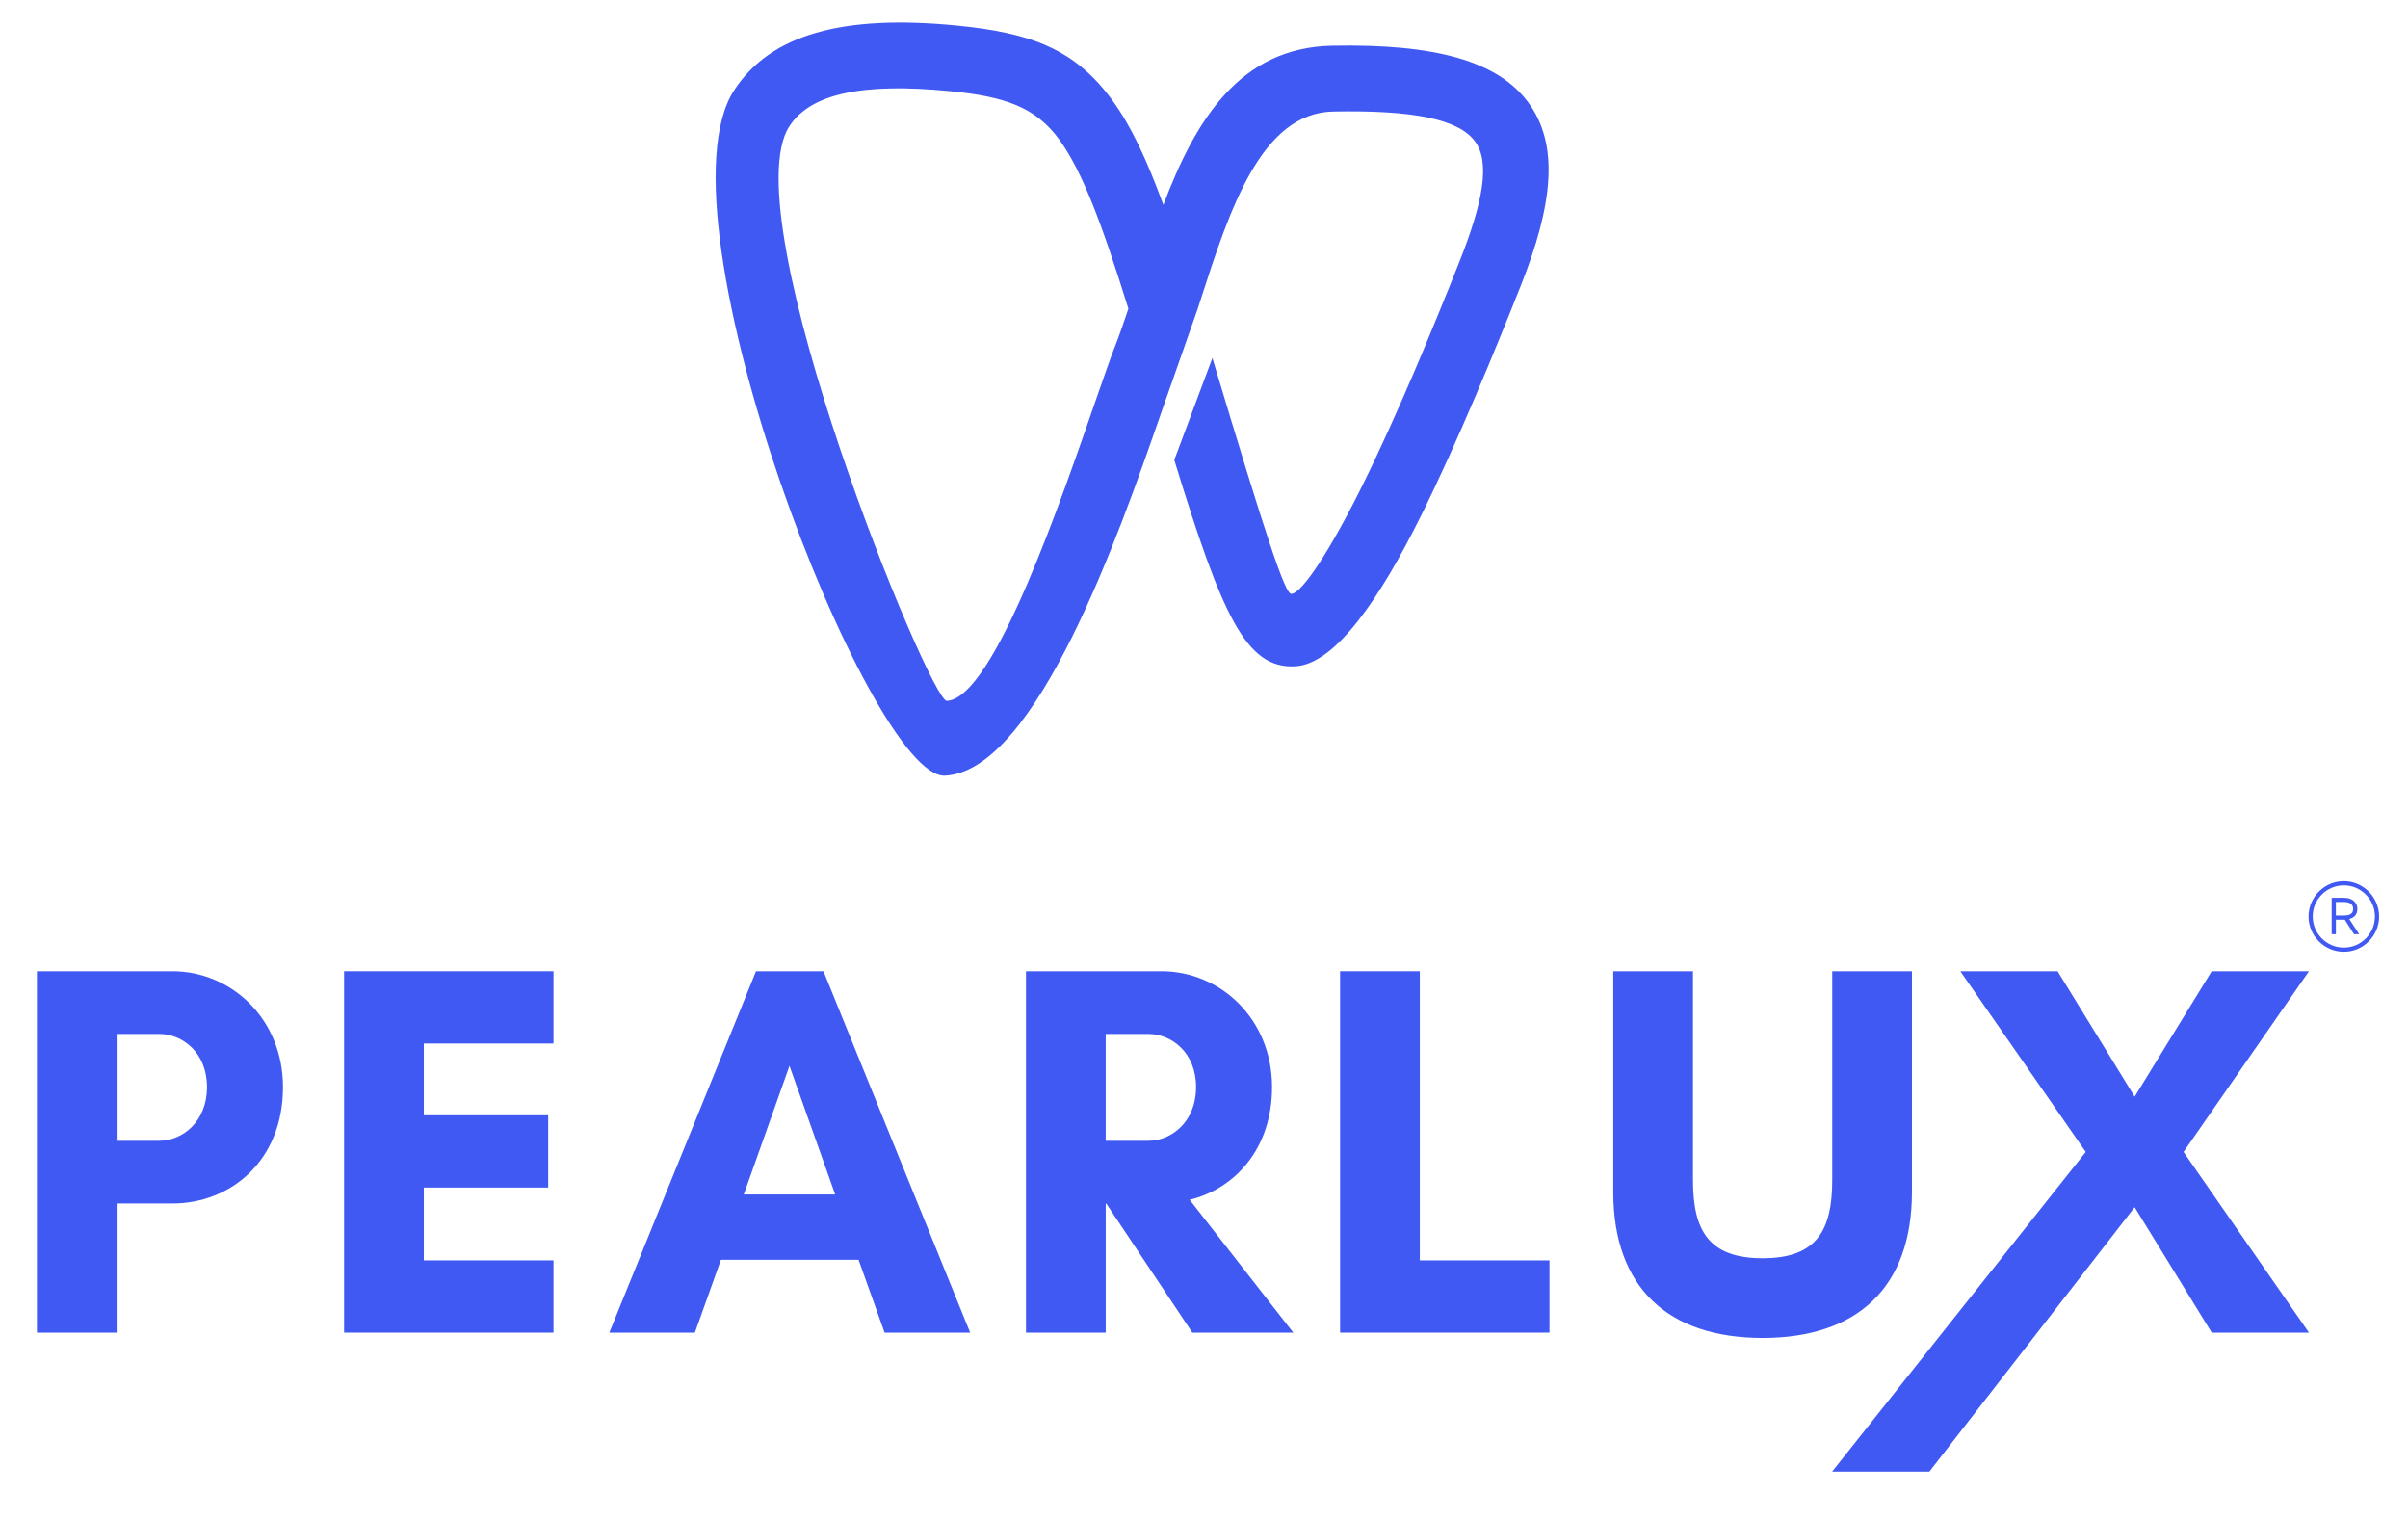
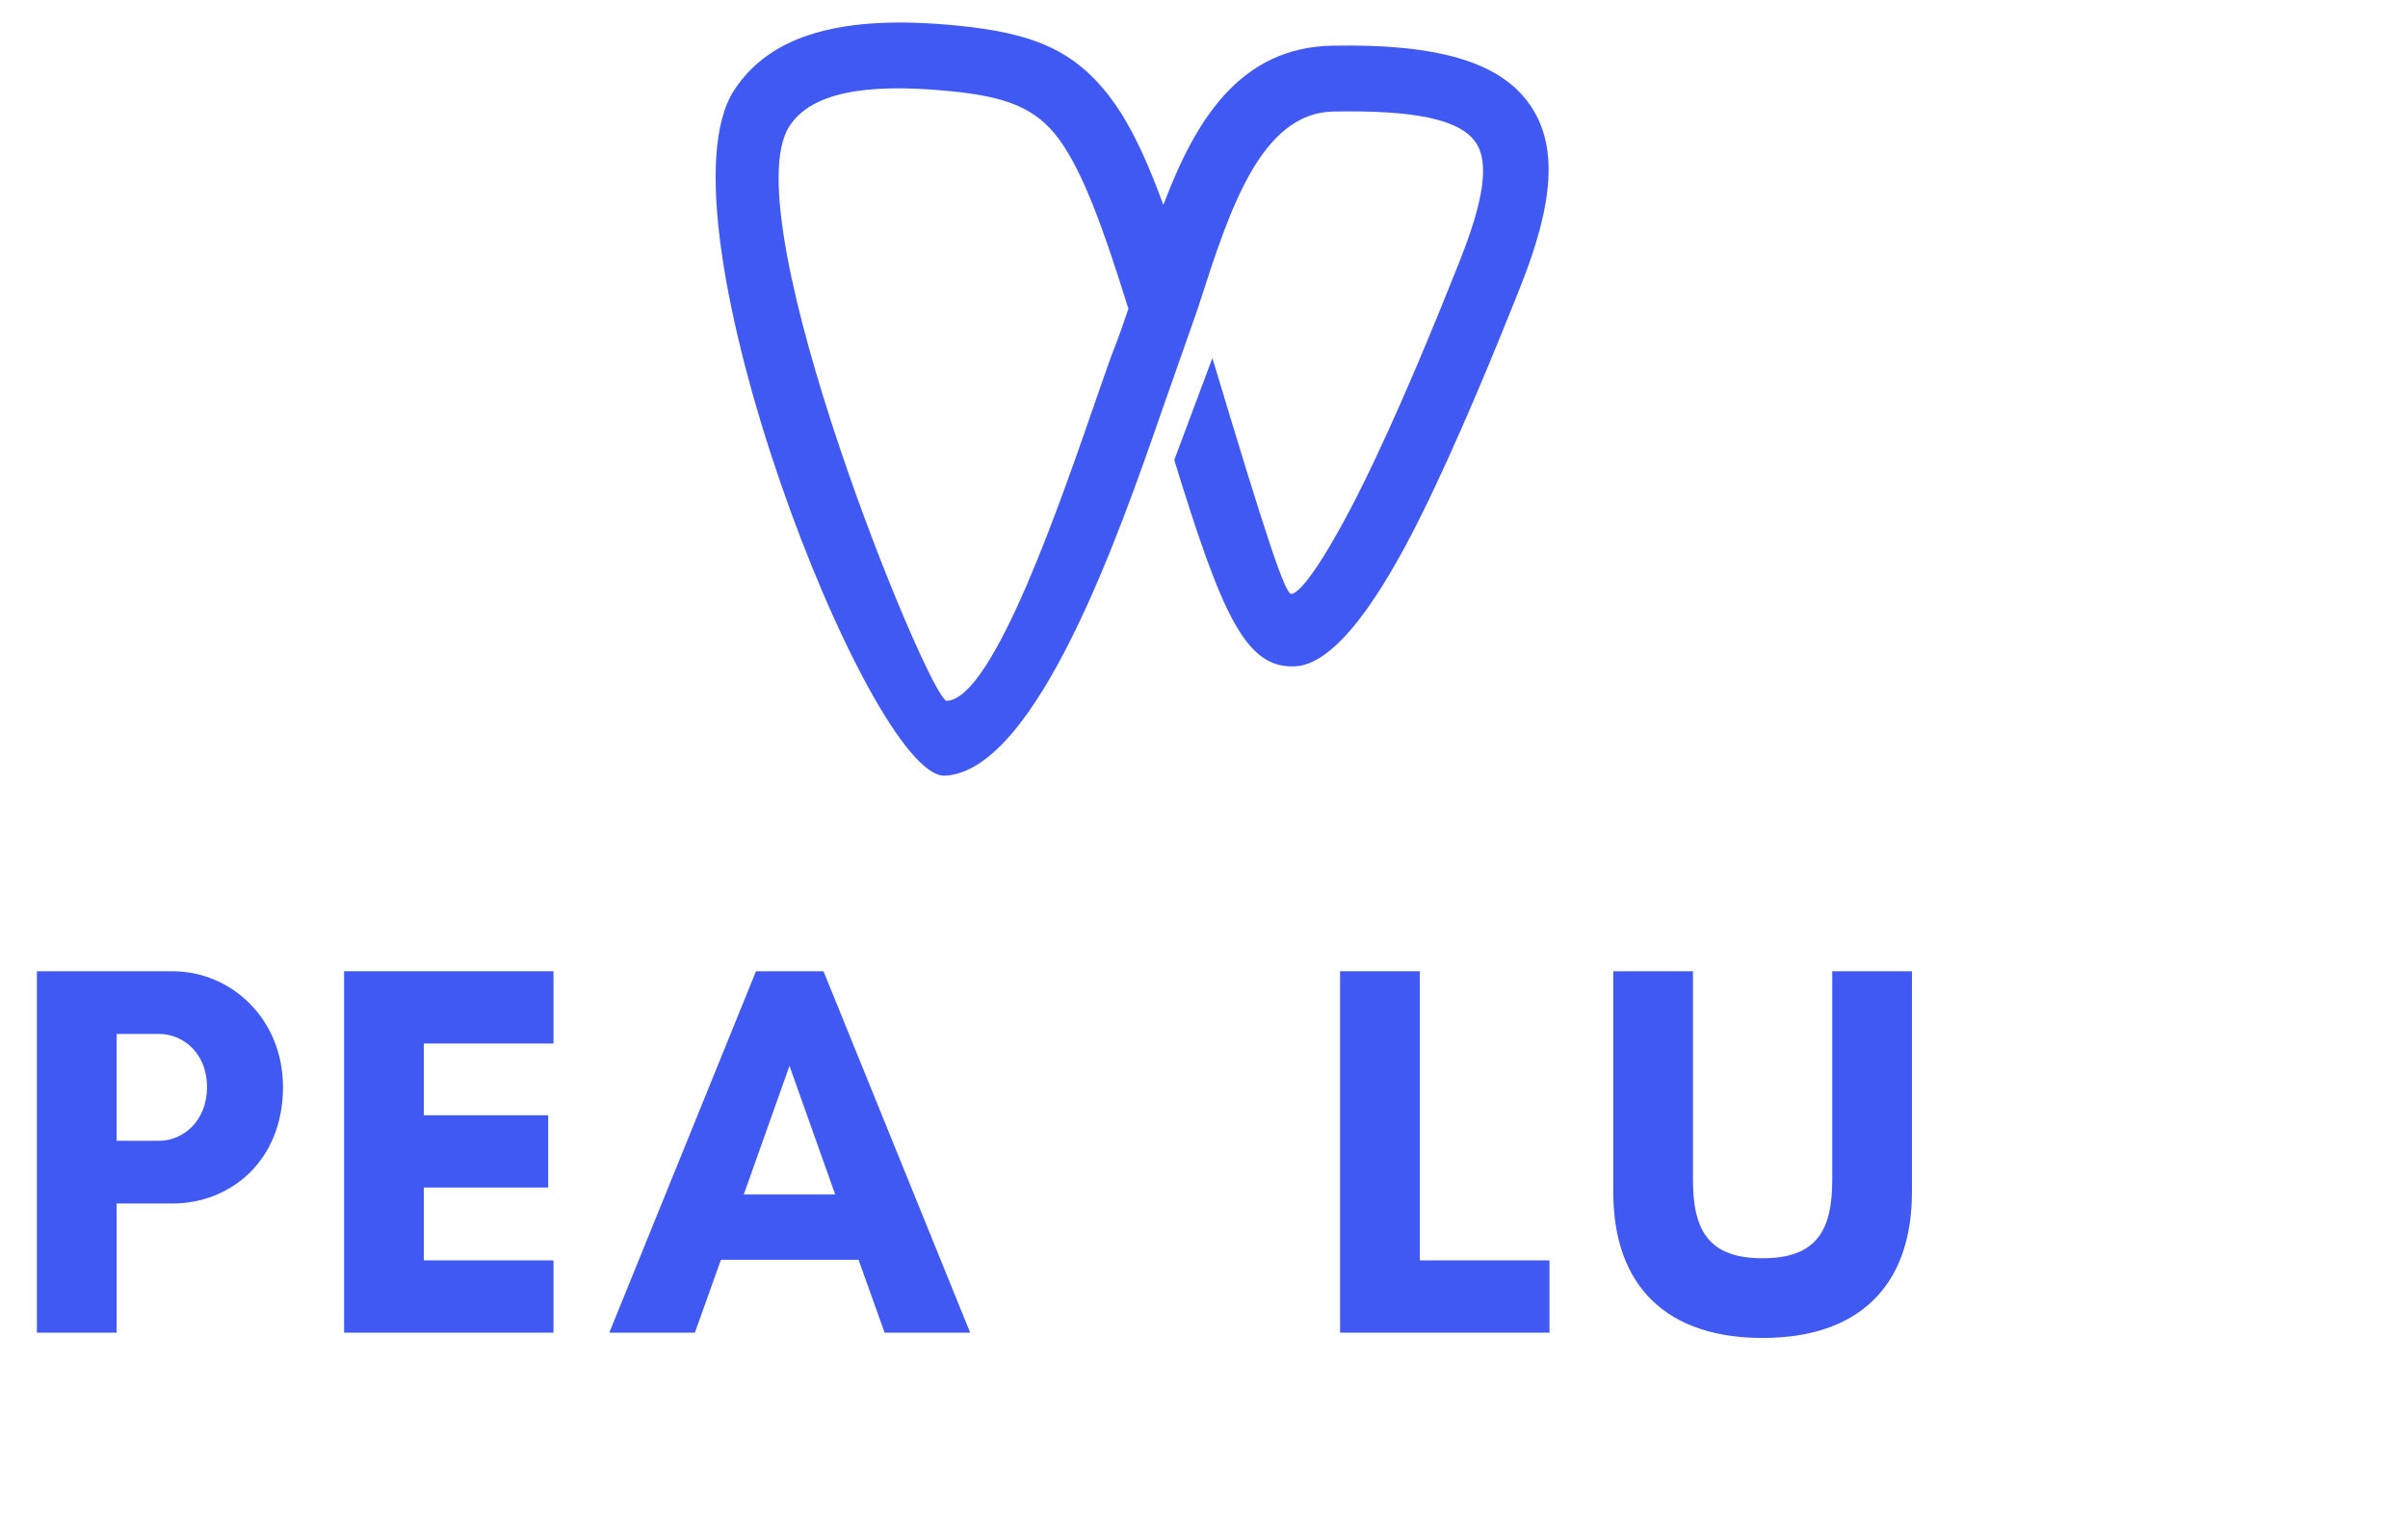
<svg xmlns="http://www.w3.org/2000/svg" version="1.1" viewBox="0 0 1500 947">
  <defs>
    <style>
      .cls-1 {
        fill: #4159f3;
      }
    </style>
  </defs>
  <g>
    <g id="Ebene_1">
      <path class="cls-1" d="M588.69,483.16c-46.78,2.39-183.04-347.44-131.4-426.91,22.62-34.82,67.63-47.33,138.58-40.36,46.37,4.57,73.81,14.55,97.33,46.99,11.38,15.68,21.14,36.44,31.49,64.75,19.84-52.48,47.41-98.04,105.18-99.17,64.65-1.25,103.23,9.74,122.1,35.32,19.44,26.35,15.52,63.48-4.74,114.44-16.08,40.46-39.06,96.63-61.88,142.7-25.64,51.74-53.44,92.59-78.28,94.11-31.02,1.89-45.87-31.91-75.59-128.5l23.75-63.51c33.97,113.02,45.26,147.15,49.2,146.9,6.7-.4,24.39-27.47,44.07-67.19,22.5-45.42,44.91-100.21,60.58-139.63,14.79-37.19,19.32-62.03,9.73-75.03-10.16-13.79-38.09-19.56-88.31-18.59-44.98.88-64.58,61.48-82.49,116.89l-2,6.18-23.11,65.79-.32.94c-24.95,71.78-76.82,220.98-133.9,223.88h0ZM589.82,436.56c29.47-1.5,71.99-127.5,94-190.8,4.49-12.93,8.1-23.3,10.42-29.24l.03.02c2.95-7.57,5.8-15.75,8.63-24.24-16.41-52.72-28.67-85.53-43-105.28-14.81-20.42-34.25-26.92-68.05-30.25-54.25-5.33-86.83,1.42-100.12,21.86-36.54,56.24,87.48,358.49,98.09,357.95h0Z" />
      <g>
        <path class="cls-1" d="M72.66,830.1H23v-225.12h84.42c36.42,0,68.86,29.46,68.86,72.17,0,45.69-32.44,72.5-68.86,72.5h-34.76v80.45ZM72.66,644.05v66.54h26.48c14.57,0,29.8-11.92,29.8-33.44s-15.23-33.11-29.8-33.11h-26.48Z" />
        <path class="cls-1" d="M344.79,830.1h-130.44v-225.12h130.44v45.02h-80.78v44.69h77.47v45.02h-77.47v45.36h80.78v45.02Z" />
        <path class="cls-1" d="M551.05,830.1l-16.22-45.36h-85.75l-16.22,45.36h-53.3l91.37-225.12h42.05l91.37,225.12h-53.3ZM491.79,663.91l-28.47,80.12h56.94l-28.47-80.12Z" />
-         <path class="cls-1" d="M688.77,830.1h-49.66v-225.12h84.42c36.42,0,68.86,29.46,68.86,72.17,0,38.07-22.84,63.23-51.31,70.19l64.56,82.77h-62.9l-53.63-80.45h-.33v80.45ZM688.77,644.05v66.54h26.49c14.57,0,29.8-11.92,29.8-33.44s-15.23-33.11-29.8-33.11h-26.49Z" />
        <path class="cls-1" d="M834.77,604.98h49.66v180.1h80.78v45.02h-130.44v-225.12Z" />
        <path class="cls-1" d="M1191,604.98v137.39c0,59.92-34.43,91.04-93.03,91.04s-93.03-31.12-93.03-91.04v-137.39h49.66v130.11c0,31.12,9.6,48.67,43.37,48.67s43.37-17.55,43.37-48.67v-130.11h49.66Z" />
-         <path class="cls-1" d="M1377.72,830.1l-48-78.13-127.85,164.69h-60.59l157.98-199.12-78.13-112.56h60.59l48,78.13,48-78.13h60.59l-78.13,112.56,78.13,112.56h-60.59Z" />
      </g>
-       <path class="cls-1" d="M1460.02,548.91c12.07,0,21.98,9.9,21.98,21.98s-9.9,21.98-21.98,21.98-21.98-9.9-21.98-21.98,9.9-21.98,21.98-21.98ZM1460.02,590.26c10.69,0,19.37-8.69,19.37-19.37s-8.69-19.37-19.37-19.37-19.37,8.69-19.37,19.37,8.69,19.37,19.37,19.37ZM1452.46,581.92v-22.67h7.56c6.25,0,8.43,3.74,8.43,6.86,0,3.56-1.91,5.47-5.04,6.34l6.17,9.47h-3.21l-5.73-9.03h-5.56v9.03h-2.61ZM1460.02,570.28c4.43,0,5.82-1.65,5.82-4.17,0-2.08-1.22-4.26-5.82-4.26h-4.95v8.43h4.95Z" />
    </g>
  </g>
</svg>